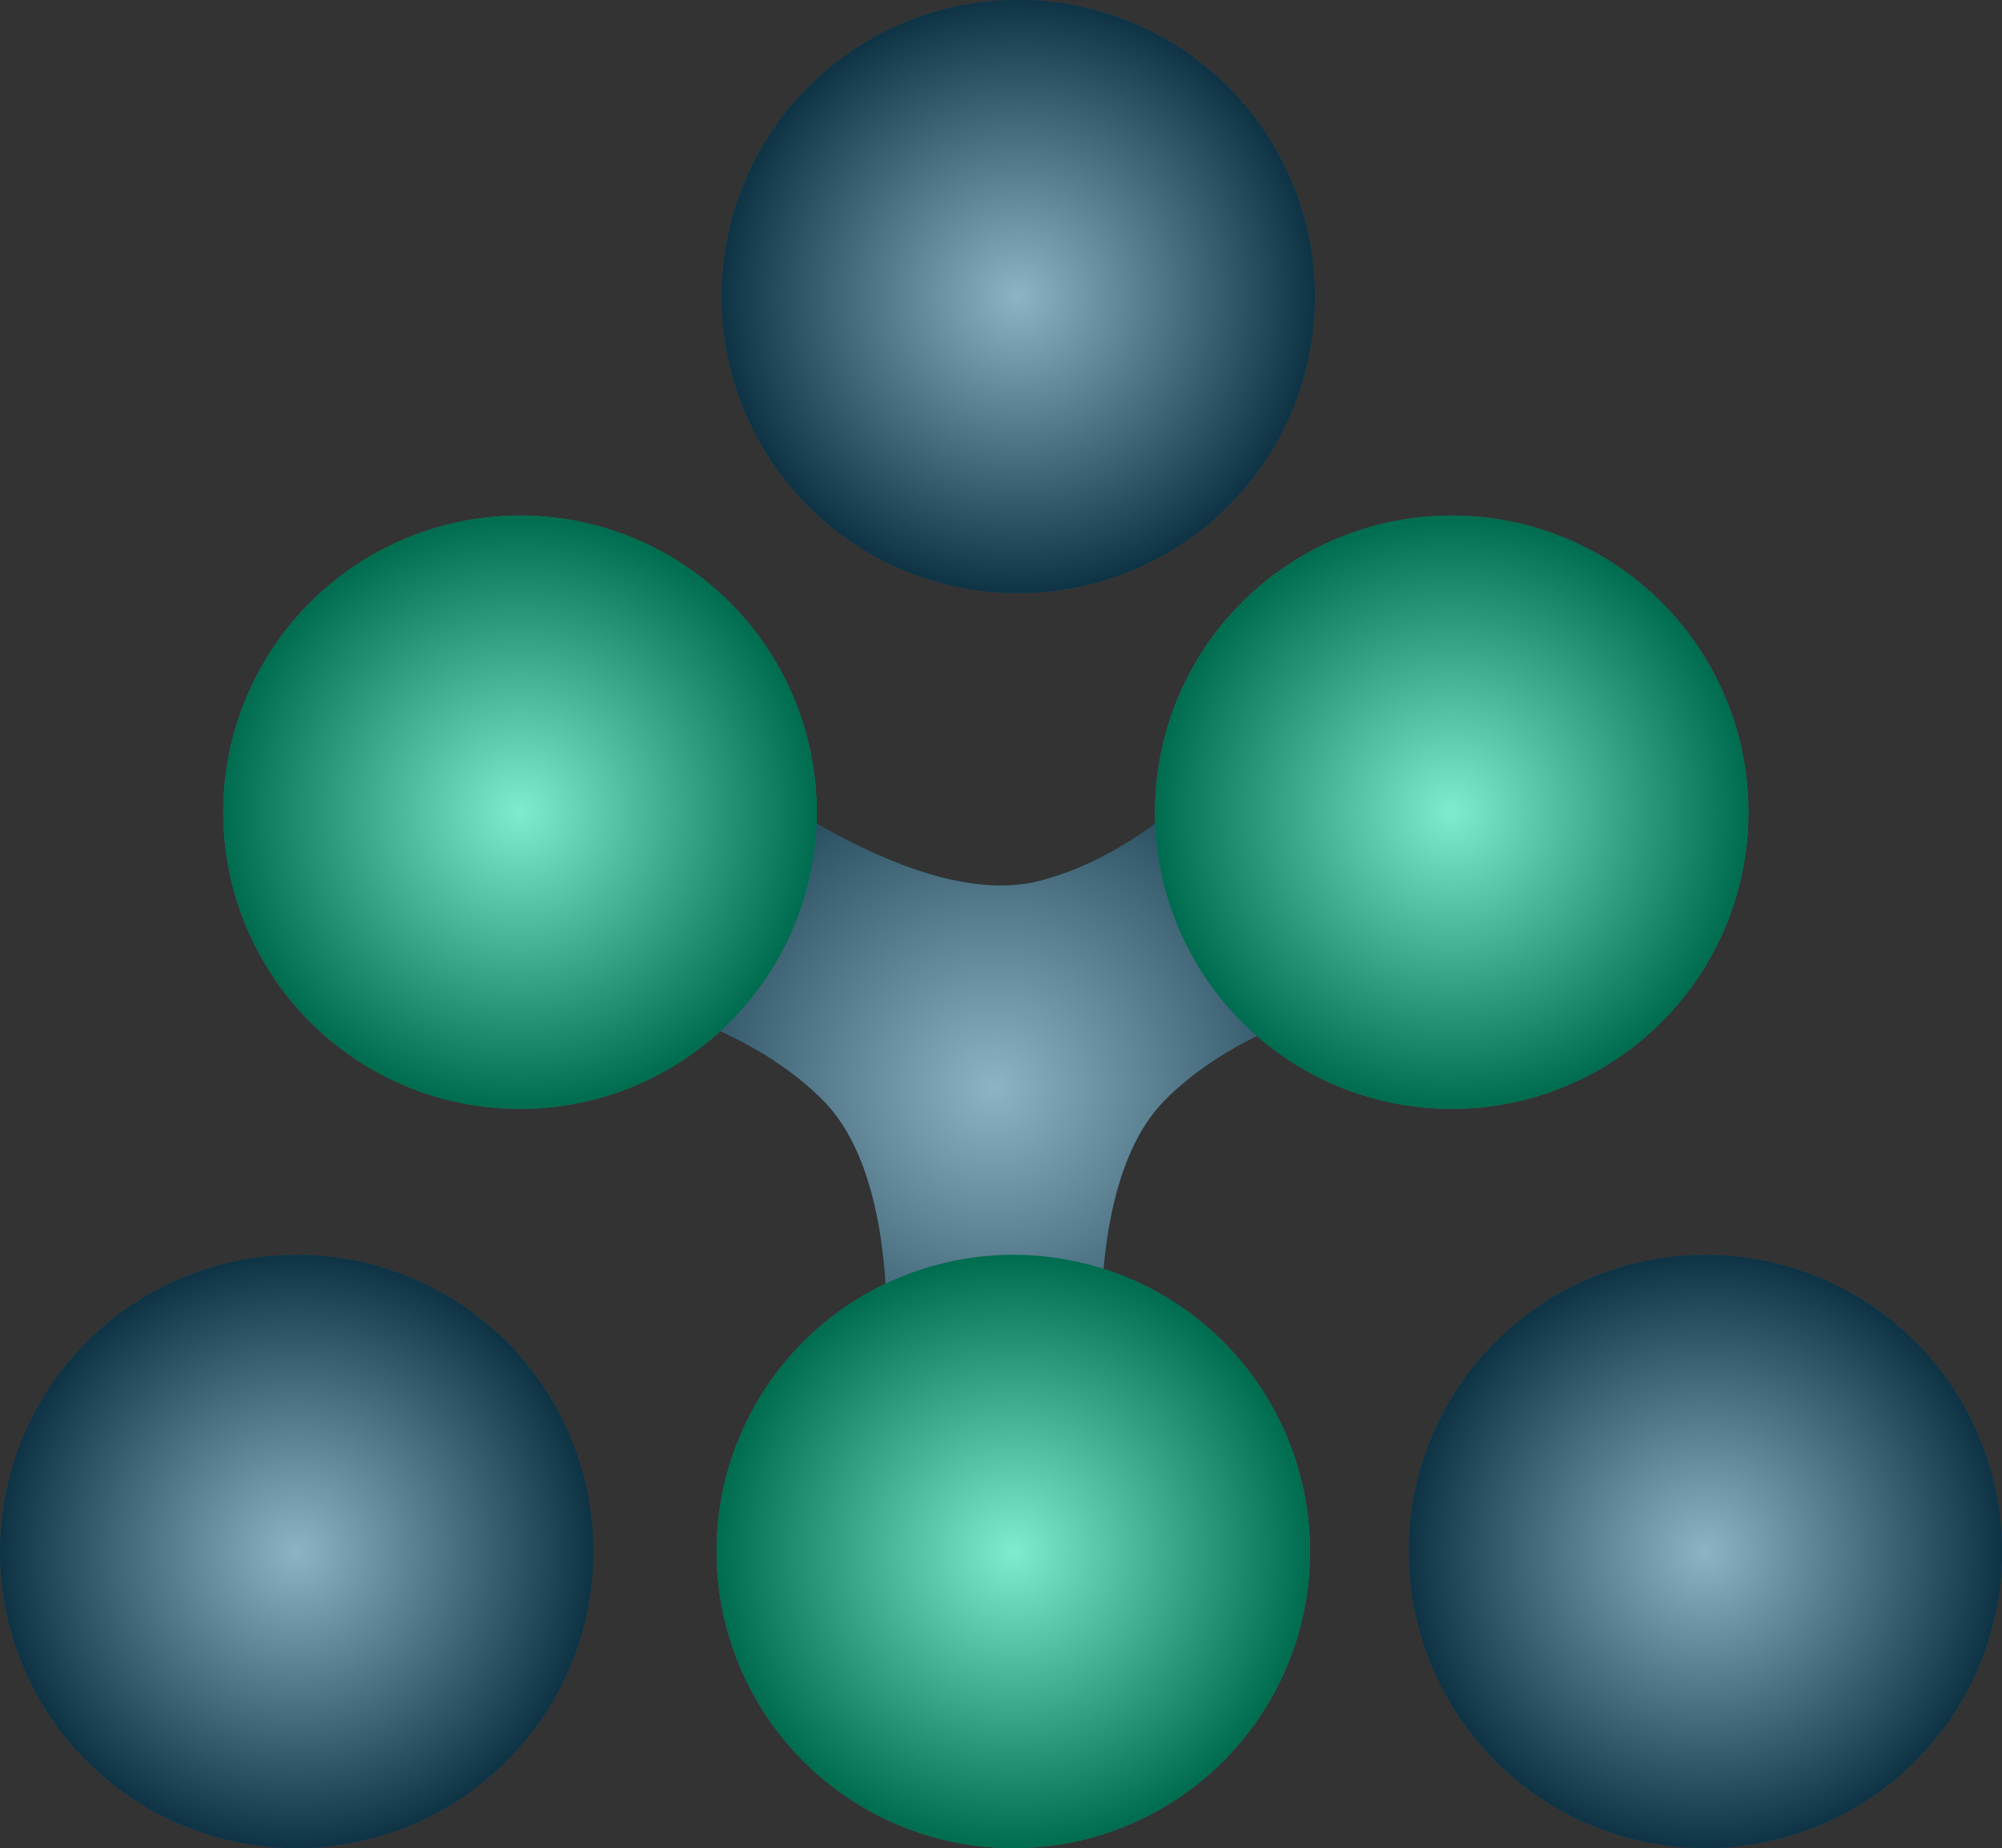
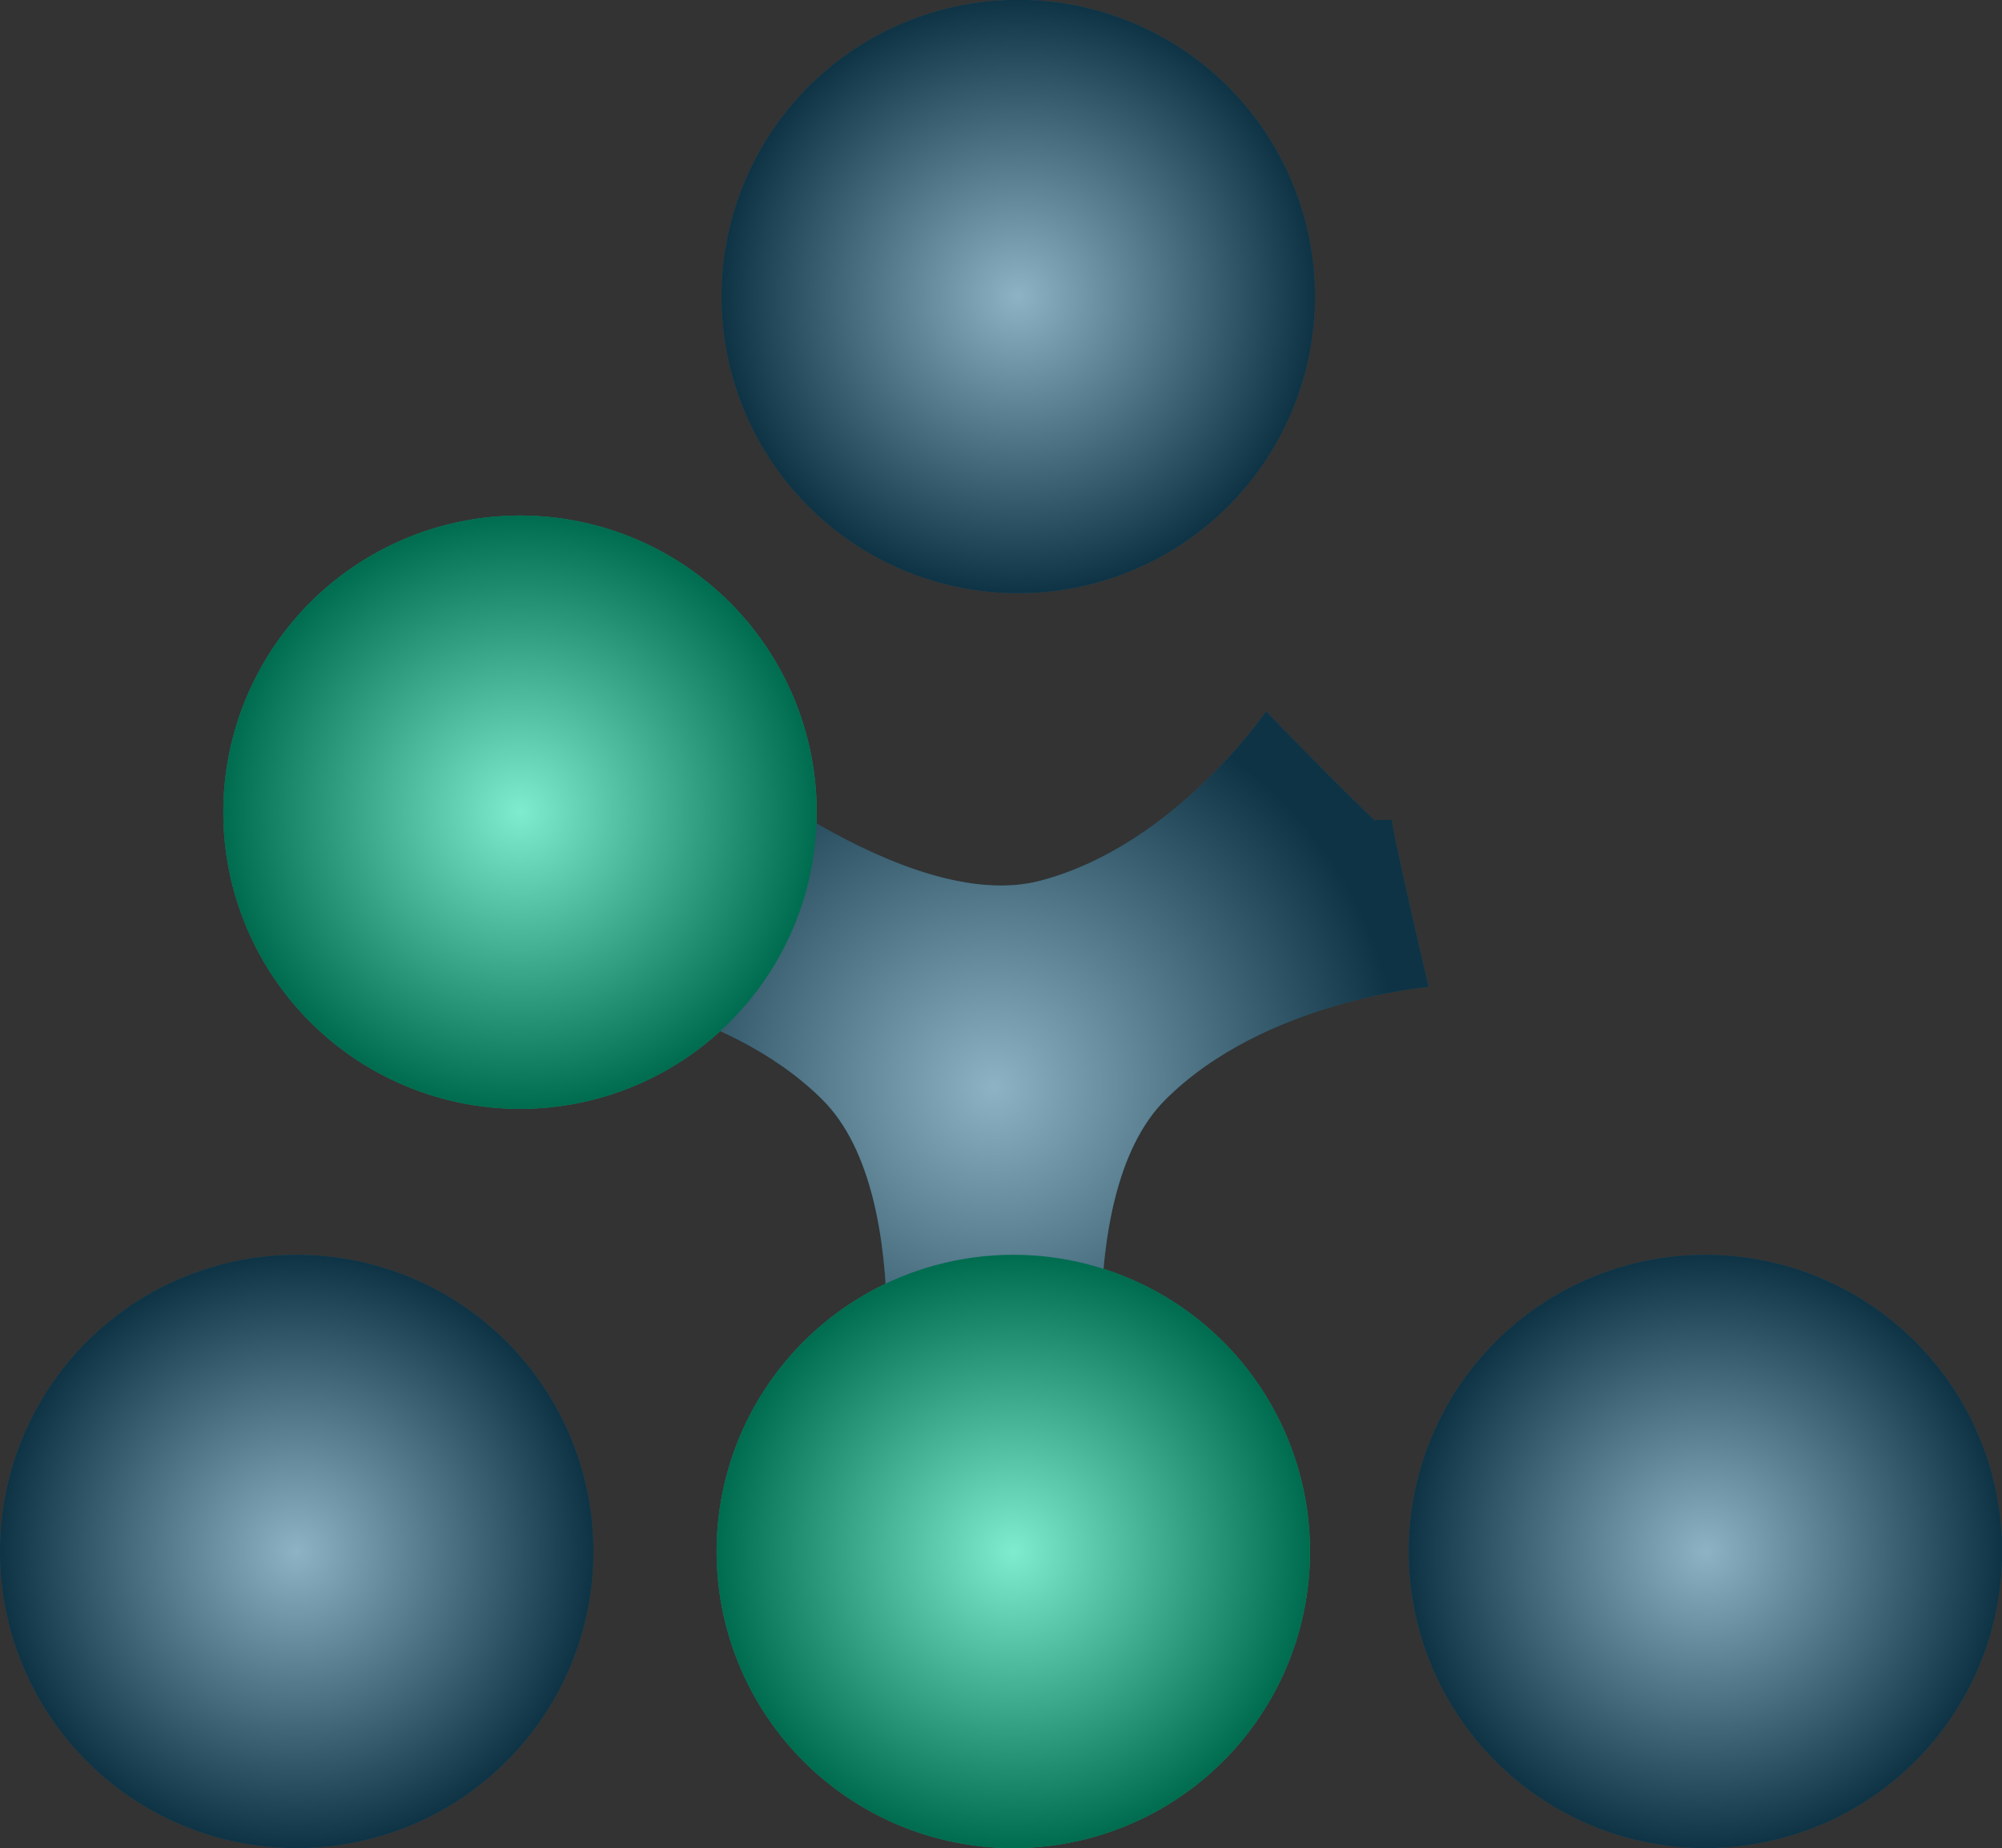
<svg xmlns="http://www.w3.org/2000/svg" xmlns:xlink="http://www.w3.org/1999/xlink" viewBox="0 0 146.22 135.01">
  <rect x="0" y="0" width="146.22" height="135.01" fill="#333333" stroke="none" />
  <defs>
    <style>.cls-1{isolation:isolate;}.cls-2{fill:#1a678b;}.cls-3{fill:#00d99f;}.cls-4{mix-blend-mode:soft-light;opacity:0.5;}.cls-5{fill:url(#radial-gradient);}.cls-6{fill:url(#radial-gradient-2);}.cls-7{fill:url(#radial-gradient-3);}.cls-8{fill:url(#radial-gradient-4);}.cls-9{fill:url(#radial-gradient-5);}.cls-10{fill:url(#radial-gradient-6);}.cls-11{fill:url(#radial-gradient-7);}</style>
    <radialGradient id="radial-gradient" cx="72.58" cy="79.44" r="29.71" gradientUnits="userSpaceOnUse">
      <stop offset="0" stop-color="#fff" />
      <stop offset="1" />
    </radialGradient>
    <radialGradient id="radial-gradient-2" cx="37.98" cy="59.3" r="21.66" xlink:href="#radial-gradient" />
    <radialGradient id="radial-gradient-3" cx="74.36" cy="21.66" r="21.66" xlink:href="#radial-gradient" />
    <radialGradient id="radial-gradient-4" cx="124.55" cy="113.35" r="21.66" xlink:href="#radial-gradient" />
    <radialGradient id="radial-gradient-5" cx="21.66" cy="113.35" r="21.66" xlink:href="#radial-gradient" />
    <radialGradient id="radial-gradient-6" cx="106.03" cy="59.3" r="21.66" xlink:href="#radial-gradient" />
    <radialGradient id="radial-gradient-7" cx="74" cy="113.35" r="21.66" xlink:href="#radial-gradient" />
  </defs>
  <g class="cls-1">
    <g id="Слой_2" data-name="Слой 2">
      <g id="OBJECTS">
        <path class="cls-2" d="M104.34,72.09s-2.73-11.61-2.67-12.2h-1.22v1.07h1.21c-.51,0-9.19-9-9.19-9S85.84,61.73,76,64.33,51.3,54.39,51.3,54.39l-4.36,7.4c-2.13-1.2-3.48-2-3.45-1.89.12.36-2.67,12.21-2.67,12.21s12,1,19.25,8.22,4,26.61,4,26.61H81.12s-3.24-19.4,4-26.62S104.34,72.09,104.34,72.09ZM72.56,76.56h0Z" />
        <path class="cls-3" d="M16.31,59.3A21.67,21.67,0,1,1,38,81,21.67,21.67,0,0,1,16.31,59.3Z" />
        <path class="cls-2" d="M52.7,21.66A21.67,21.67,0,1,1,74.36,43.33,21.66,21.66,0,0,1,52.7,21.66Z" />
        <path class="cls-2" d="M102.89,113.35A21.67,21.67,0,1,1,124.55,135,21.67,21.67,0,0,1,102.89,113.35Z" />
        <path class="cls-2" d="M0,113.35A21.67,21.67,0,1,1,21.66,135,21.67,21.67,0,0,1,0,113.35Z" />
-         <path class="cls-3" d="M84.36,59.3A21.67,21.67,0,1,1,106,81,21.67,21.67,0,0,1,84.36,59.3Z" />
+         <path class="cls-3" d="M84.36,59.3Z" />
        <path class="cls-3" d="M52.34,113.35A21.67,21.67,0,1,1,74,135,21.67,21.67,0,0,1,52.34,113.35Z" />
        <g class="cls-4">
          <path class="cls-5" d="M104.34,72.09s-2.73-11.61-2.67-12.2h-1.22v1.07h1.21c-.51,0-9.19-9-9.19-9S85.84,61.73,76,64.33,51.3,54.39,51.3,54.39l-4.36,7.4c-2.13-1.2-3.48-2-3.45-1.89.12.36-2.67,12.21-2.67,12.21s12,1,19.25,8.22,4,26.61,4,26.61H81.12s-3.24-19.4,4-26.62S104.34,72.09,104.34,72.09ZM72.56,76.56h0Z" />
          <path class="cls-6" d="M16.31,59.3A21.67,21.67,0,1,1,38,81,21.67,21.67,0,0,1,16.31,59.3Z" />
          <path class="cls-7" d="M52.7,21.66A21.67,21.67,0,1,1,74.36,43.33,21.66,21.66,0,0,1,52.7,21.66Z" />
          <path class="cls-8" d="M102.89,113.35A21.67,21.67,0,1,1,124.55,135,21.67,21.67,0,0,1,102.89,113.35Z" />
          <path class="cls-9" d="M0,113.35A21.67,21.67,0,1,1,21.66,135,21.67,21.67,0,0,1,0,113.35Z" />
-           <path class="cls-10" d="M84.36,59.3A21.67,21.67,0,1,1,106,81,21.67,21.67,0,0,1,84.36,59.3Z" />
          <path class="cls-11" d="M52.34,113.35A21.67,21.67,0,1,1,74,135,21.67,21.67,0,0,1,52.34,113.35Z" />
        </g>
      </g>
    </g>
  </g>
</svg>